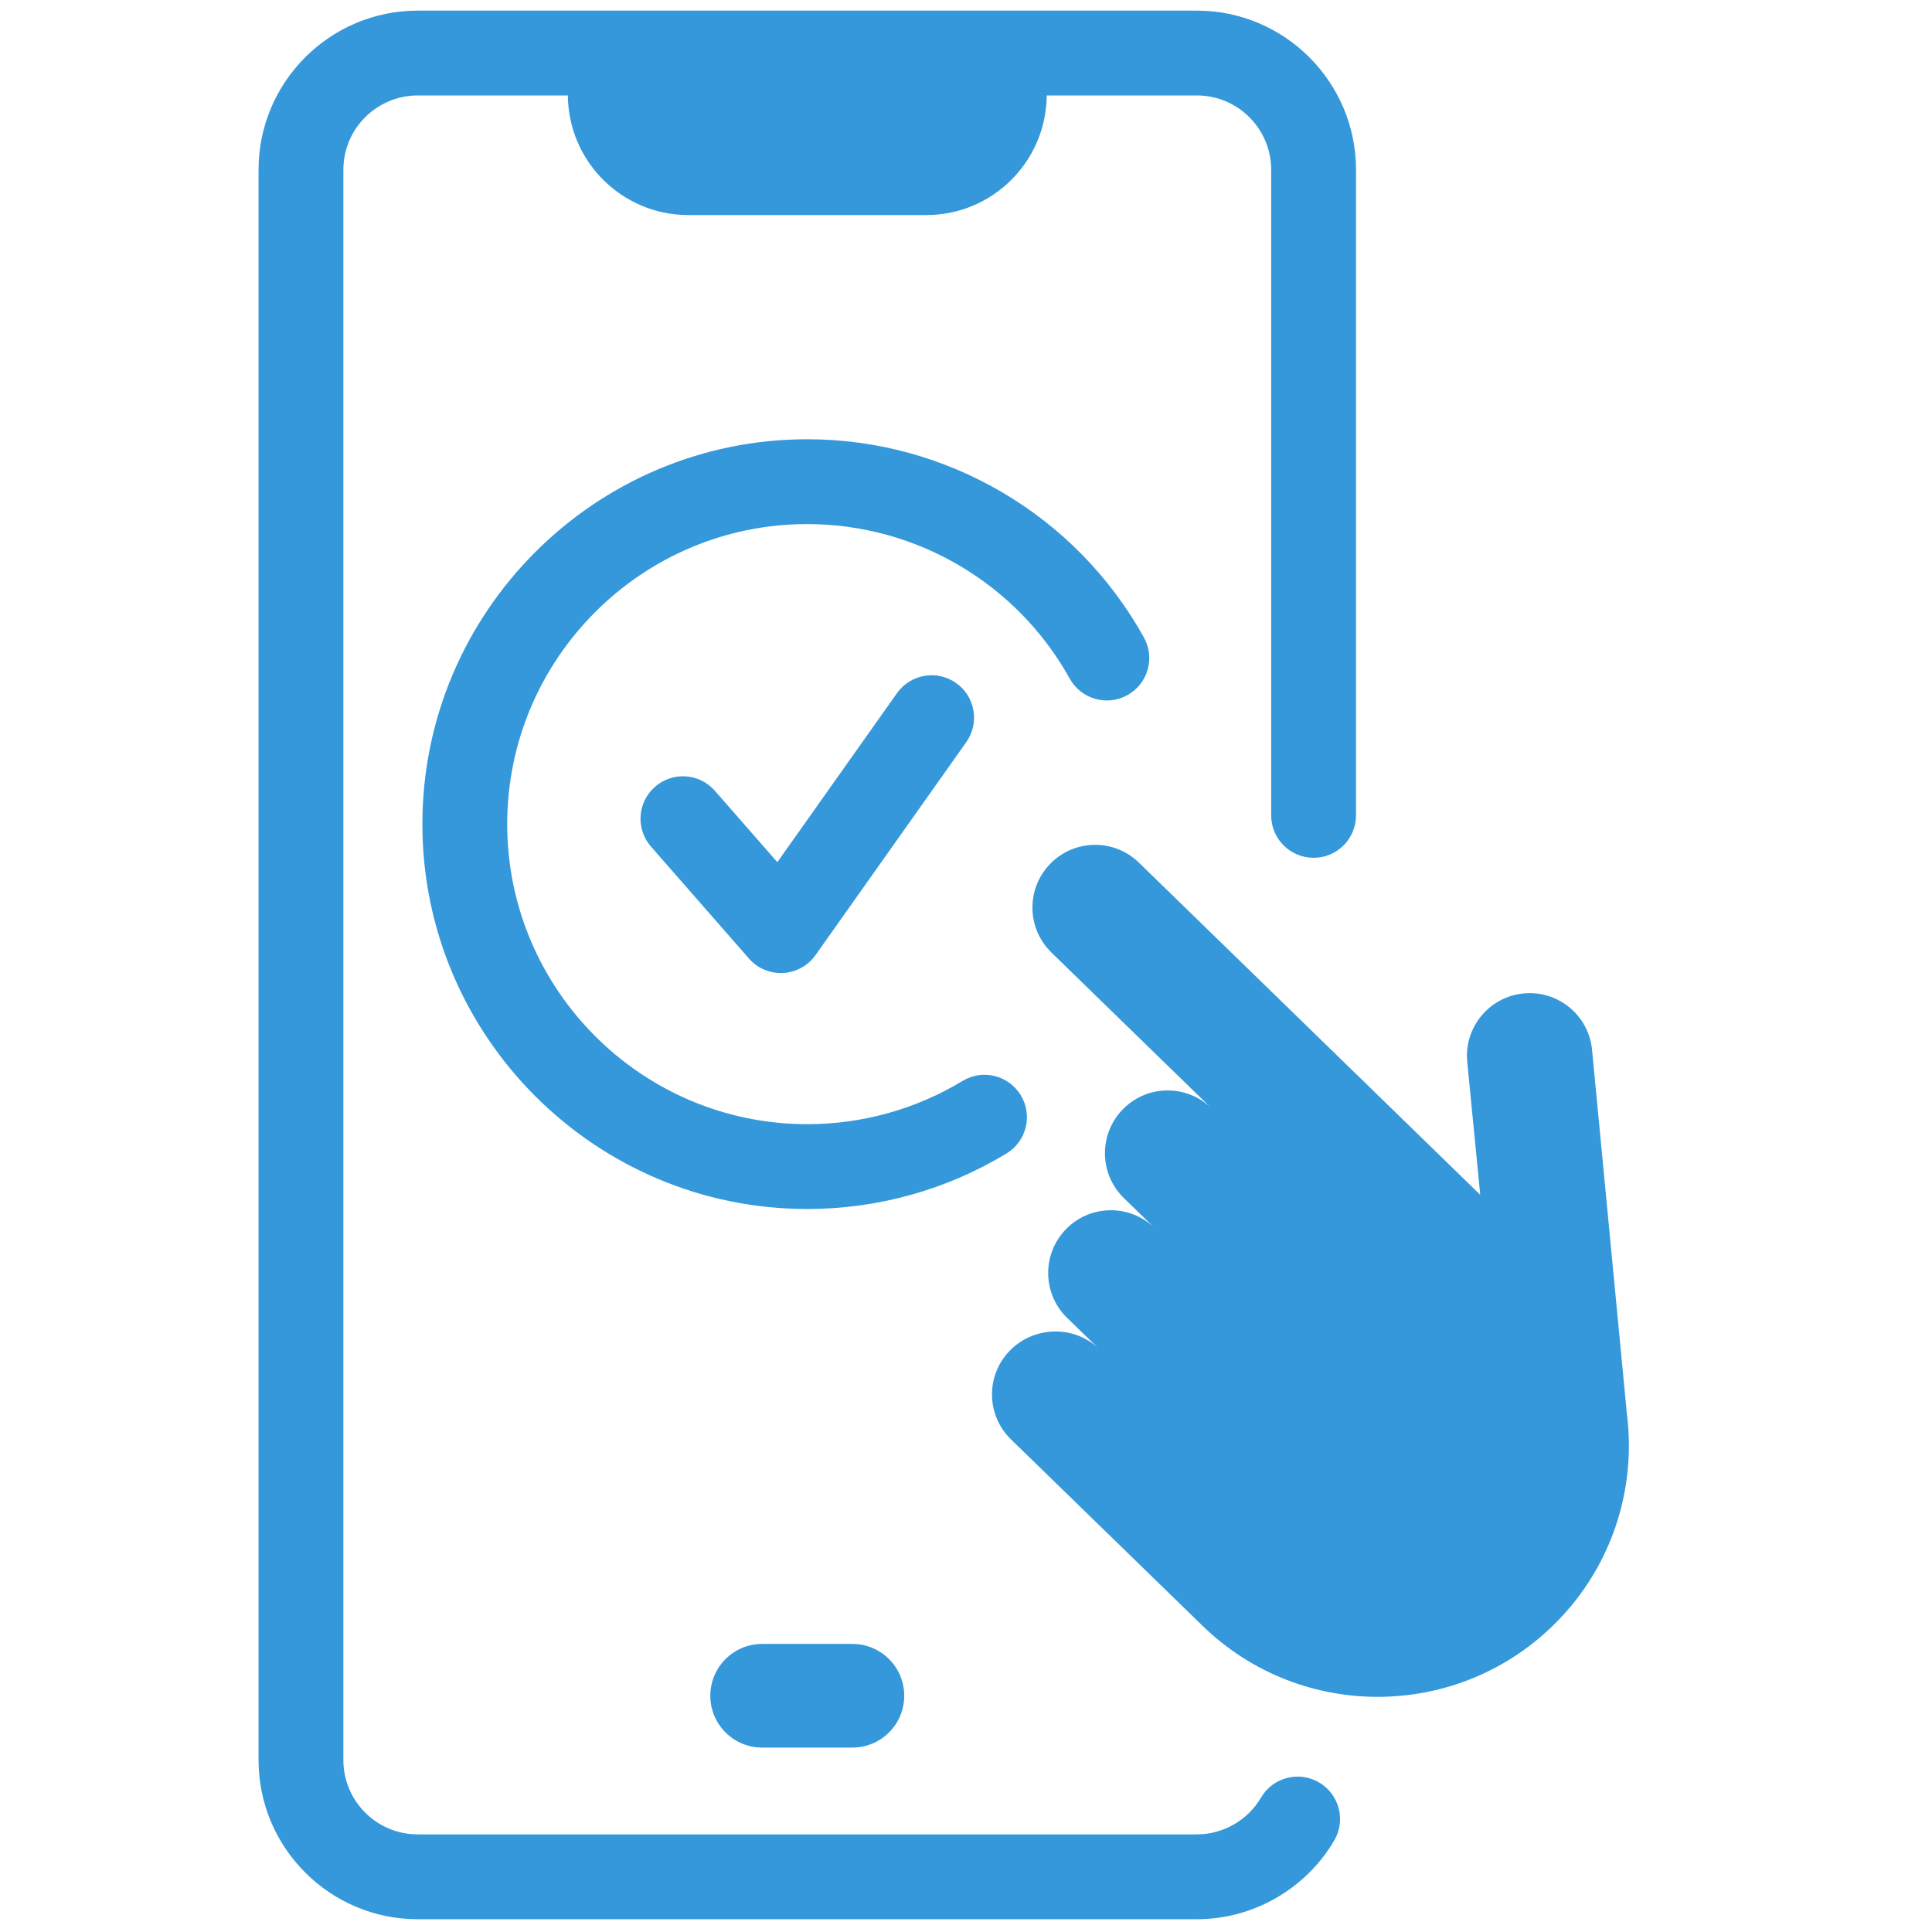
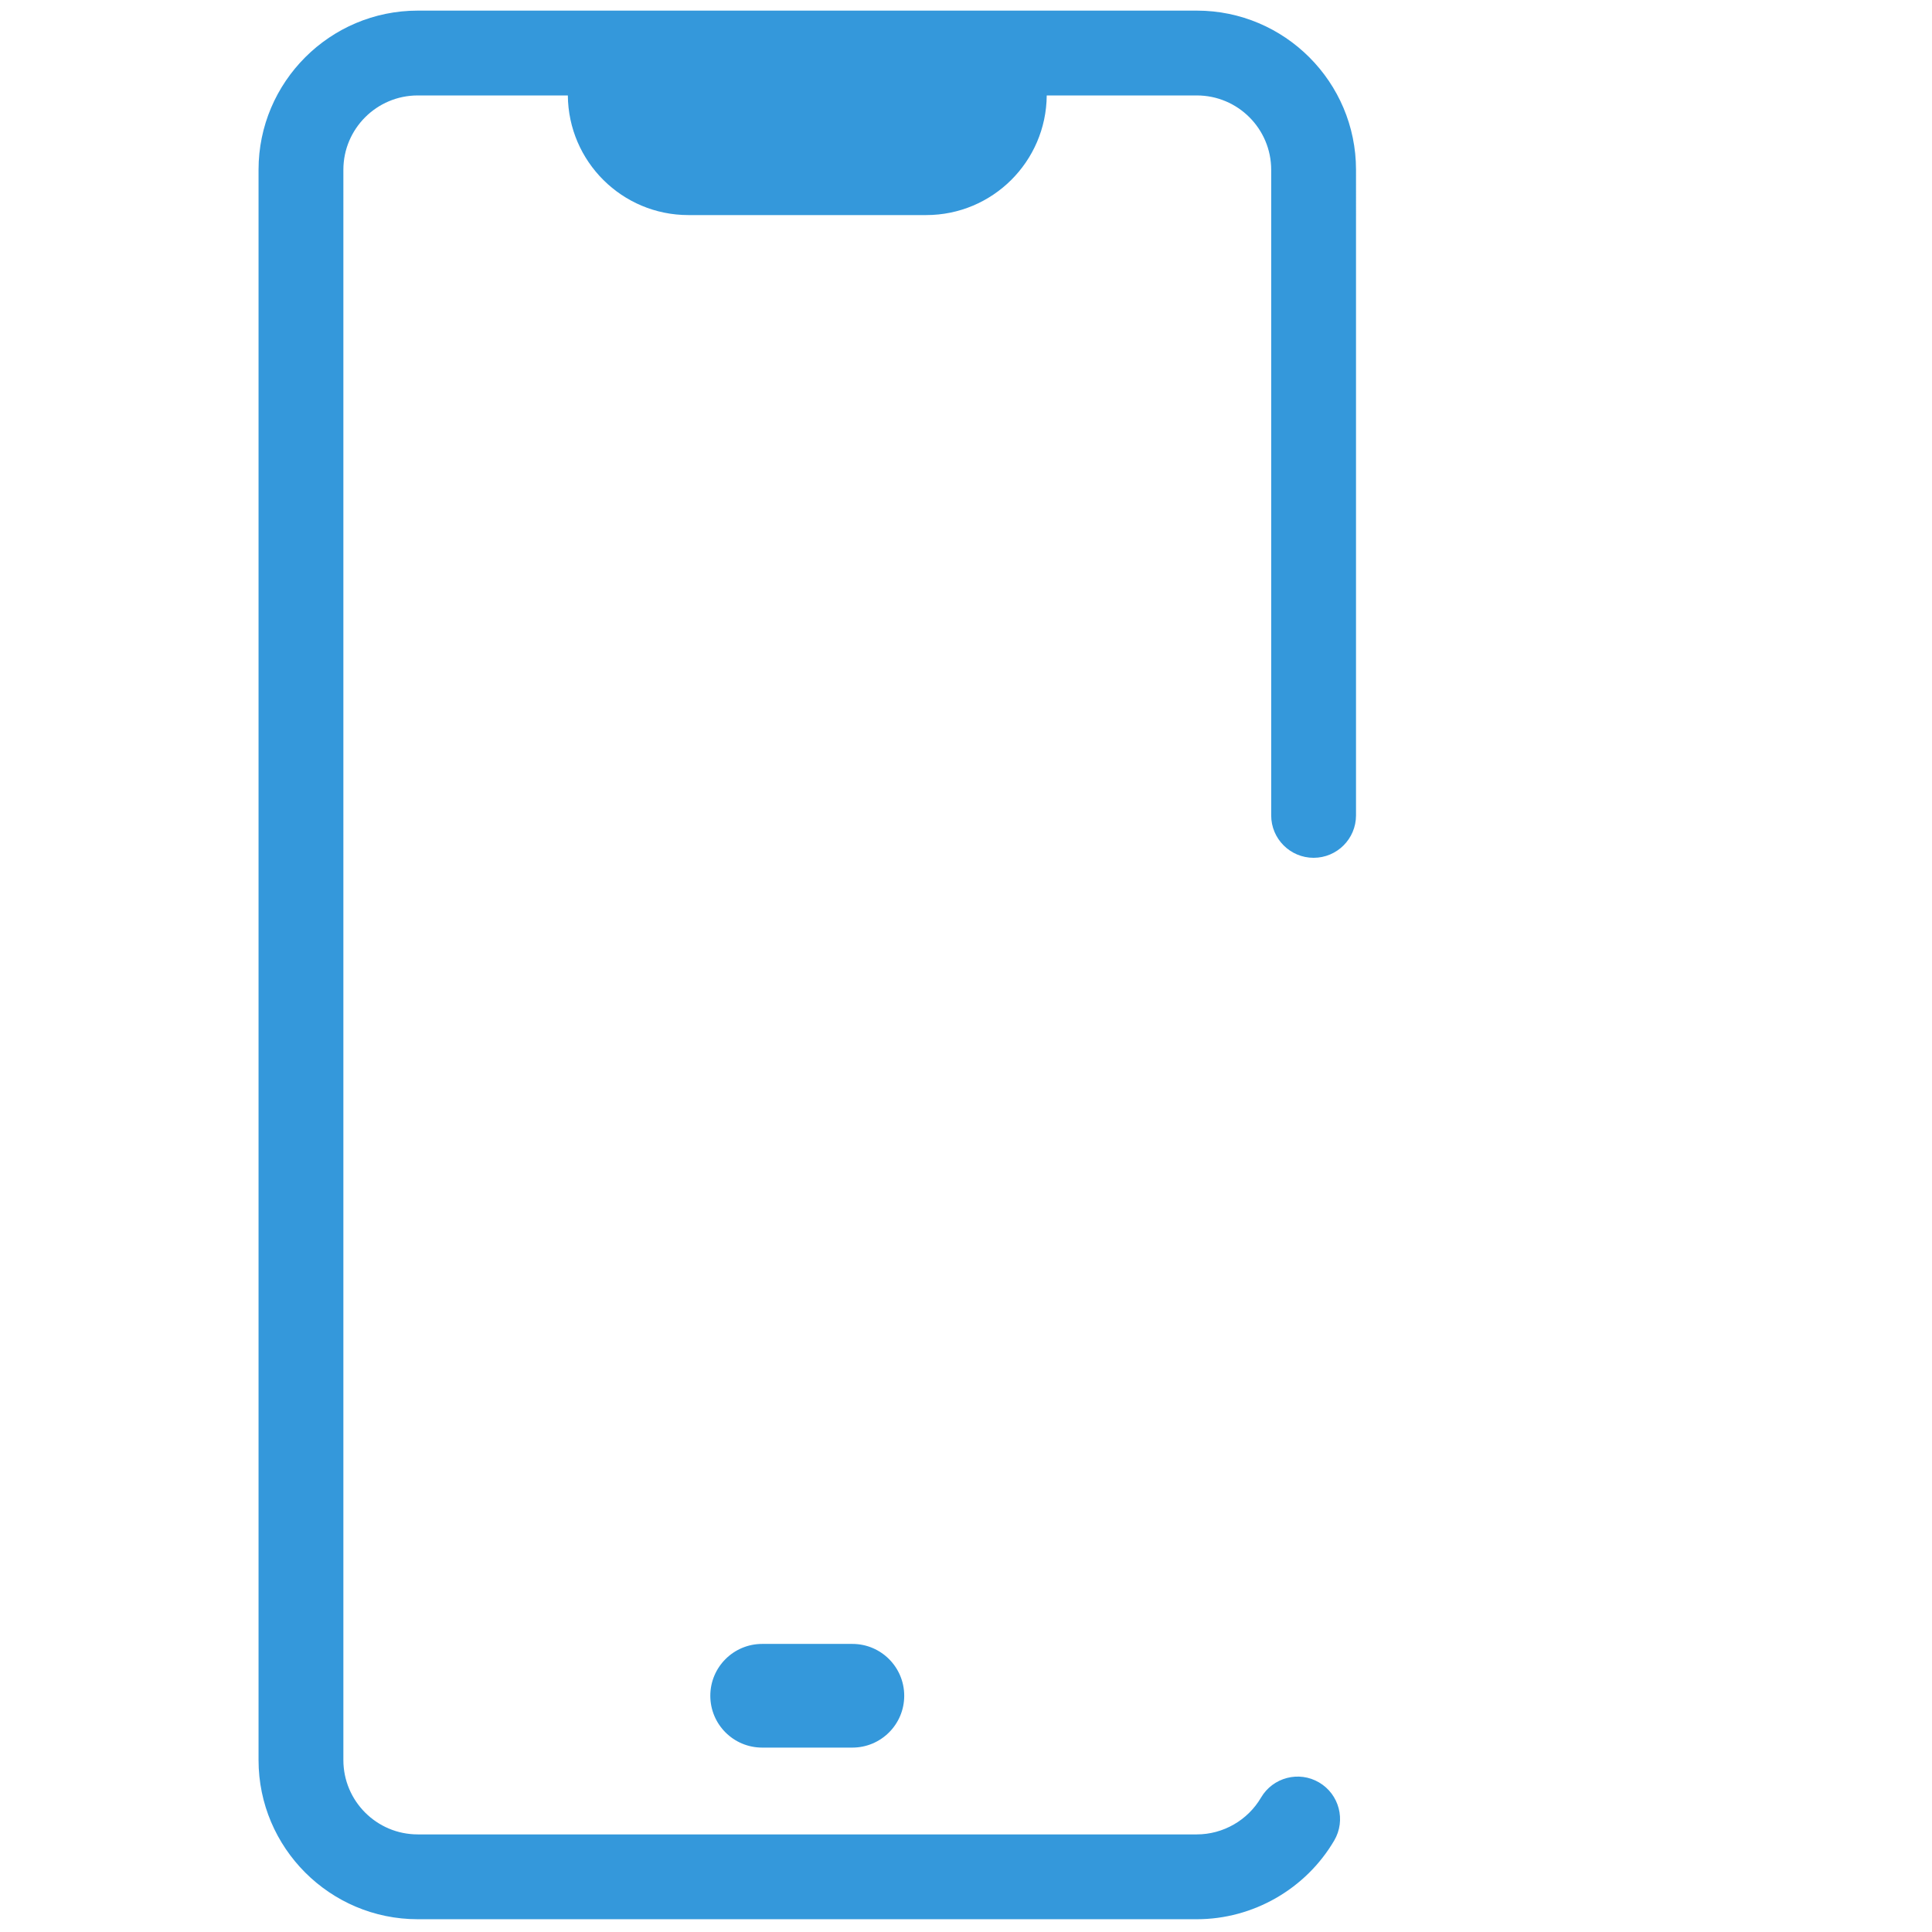
<svg xmlns="http://www.w3.org/2000/svg" fill="#3498db" version="1.1" width="256" height="256" viewBox="0 0 256 256" xml:space="preserve">
  <defs>
</defs>
  <g style="stroke: none; stroke-width: 0; stroke-dasharray: none; stroke-linecap: butt; stroke-linejoin: miter; stroke-miterlimit: 10; fill: #3498db; fill-rule: #3498db; opacity: 1;" transform="translate(1.407 1.407) scale(2.81 2.81)">
    <path d="M 61.7 83.55 c -0.951 -0.56 -2.178 -0.238 -2.737 0.714 C 58.335 85.335 57.175 86 55.936 86 H 19.197 c -1.933 0 -3.506 -1.572 -3.506 -3.506 V 7.505 C 15.691 5.572 17.264 4 19.197 4 h 7.079 c 0.025 3.119 2.559 5.641 5.684 5.641 h 11.214 c 3.125 0 5.659 -2.521 5.684 -5.641 h 7.078 c 1.934 0 3.506 1.572 3.506 3.505 v 30.444 c 0 1.104 0.896 2 2 2 s 2 -0.896 2 -2 V 7.505 C 63.441 3.367 60.074 0 55.936 0 H 19.197 c -4.139 0 -7.506 3.367 -7.506 7.505 v 74.989 c 0 4.139 3.367 7.506 7.506 7.506 h 36.739 c 2.652 0 5.135 -1.423 6.479 -3.713 C 62.973 85.335 62.653 84.109 61.7 83.55 z" style="stroke: none; stroke-width: 1; stroke-dasharray: none; stroke-linecap: butt; stroke-linejoin: miter; stroke-miterlimit: 10; fill: #3498db; fill-rule: nonzero; opacity: 1;" transform=" matrix(1 0 0 1 0 0) " stroke-linecap="round" />
    <path d="M 35.439 77.018 c -1.35 0 -2.445 1.094 -2.445 2.445 c 0 1.35 1.094 2.444 2.445 2.444 h 4.254 c 1.35 0 2.445 -1.094 2.445 -2.444 c 0 -1.35 -1.094 -2.445 -2.445 -2.445 H 35.439 z" style="stroke: none; stroke-width: 1; stroke-dasharray: none; stroke-linecap: butt; stroke-linejoin: miter; stroke-miterlimit: 10; fill: #3498db; fill-rule: nonzero; opacity: 1;" transform=" matrix(1 0 0 1 0 0) " stroke-linecap="round" />
-     <path d="M 49.944 31.501 c 0.535 0.965 1.754 1.314 2.72 0.777 c 0.965 -0.537 1.313 -1.754 0.776 -2.72 c -3.202 -5.765 -9.285 -9.346 -15.874 -9.346 c -10.007 0 -18.149 8.142 -18.149 18.149 c 0 10.008 8.142 18.149 18.149 18.149 c 3.32 0 6.568 -0.905 9.394 -2.618 c 0.945 -0.572 1.247 -1.802 0.674 -2.746 c -0.572 -0.945 -1.8 -1.249 -2.747 -0.674 c -2.201 1.333 -4.732 2.038 -7.321 2.038 c -7.802 0 -14.149 -6.348 -14.149 -14.149 s 6.347 -14.149 14.149 -14.149 C 42.704 24.212 47.446 27.005 49.944 31.501 z" style="stroke: none; stroke-width: 1; stroke-dasharray: none; stroke-linecap: butt; stroke-linejoin: miter; stroke-miterlimit: 10; fill: #3498db; fill-rule: nonzero; opacity: 1;" transform=" matrix(1 0 0 1 0 0) " stroke-linecap="round" />
-     <path d="M 41.797 32.185 l -5.643 7.97 l -2.946 -3.367 c -0.729 -0.832 -1.991 -0.916 -2.822 -0.188 c -0.832 0.728 -0.916 1.991 -0.188 2.822 l 4.618 5.277 c 0.381 0.436 0.93 0.683 1.505 0.683 c 0.034 0 0.068 -0.001 0.103 -0.002 c 0.612 -0.032 1.176 -0.342 1.53 -0.842 l 7.109 -10.042 c 0.638 -0.901 0.425 -2.15 -0.477 -2.788 C 43.685 31.071 42.436 31.285 41.797 32.185 z" style="stroke: none; stroke-width: 1; stroke-dasharray: none; stroke-linecap: butt; stroke-linejoin: miter; stroke-miterlimit: 10; fill: #3498db; fill-rule: nonzero; opacity: 1;" transform=" matrix(1 0 0 1 0 0) " stroke-linecap="round" />
-     <path d="M 76.291 67.008 l 0.003 -0.001 l -0.006 -0.058 c -0.016 -0.262 -0.041 -0.523 -0.074 -0.785 L 74.573 49.01 c -0.153 -1.626 -1.596 -2.819 -3.221 -2.666 c -1.626 0.153 -2.819 1.596 -2.666 3.221 l 0.614 6.276 L 53.204 40.176 c -1.171 -1.14 -3.043 -1.114 -4.182 0.057 c -1.14 1.171 -1.114 3.043 0.057 4.182 l 7.544 7.342 c -1.171 -1.14 -3.043 -1.114 -4.182 0.057 c -1.139 1.171 -1.114 3.043 0.057 4.182 l 1.448 1.41 c -1.171 -1.139 -3.043 -1.114 -4.182 0.057 c -1.139 1.171 -1.114 3.043 0.057 4.182 l 1.508 1.467 c -1.17 -1.139 -3.075 -1.091 -4.214 0.079 c -1.14 1.171 -1.114 3.043 0.057 4.182 l 0.134 0.13 l 6.897 6.712 l 1.996 1.942 c 4.69 4.564 12.19 4.461 16.754 -0.227 C 75.36 73.457 76.468 70.202 76.291 67.008 z" style="stroke: none; stroke-width: 1; stroke-dasharray: none; stroke-linecap: butt; stroke-linejoin: miter; stroke-miterlimit: 10; fill: #3498db; fill-rule: nonzero; opacity: 1;" transform=" matrix(1 0 0 1 0 0) " stroke-linecap="round" />
  </g>
</svg>